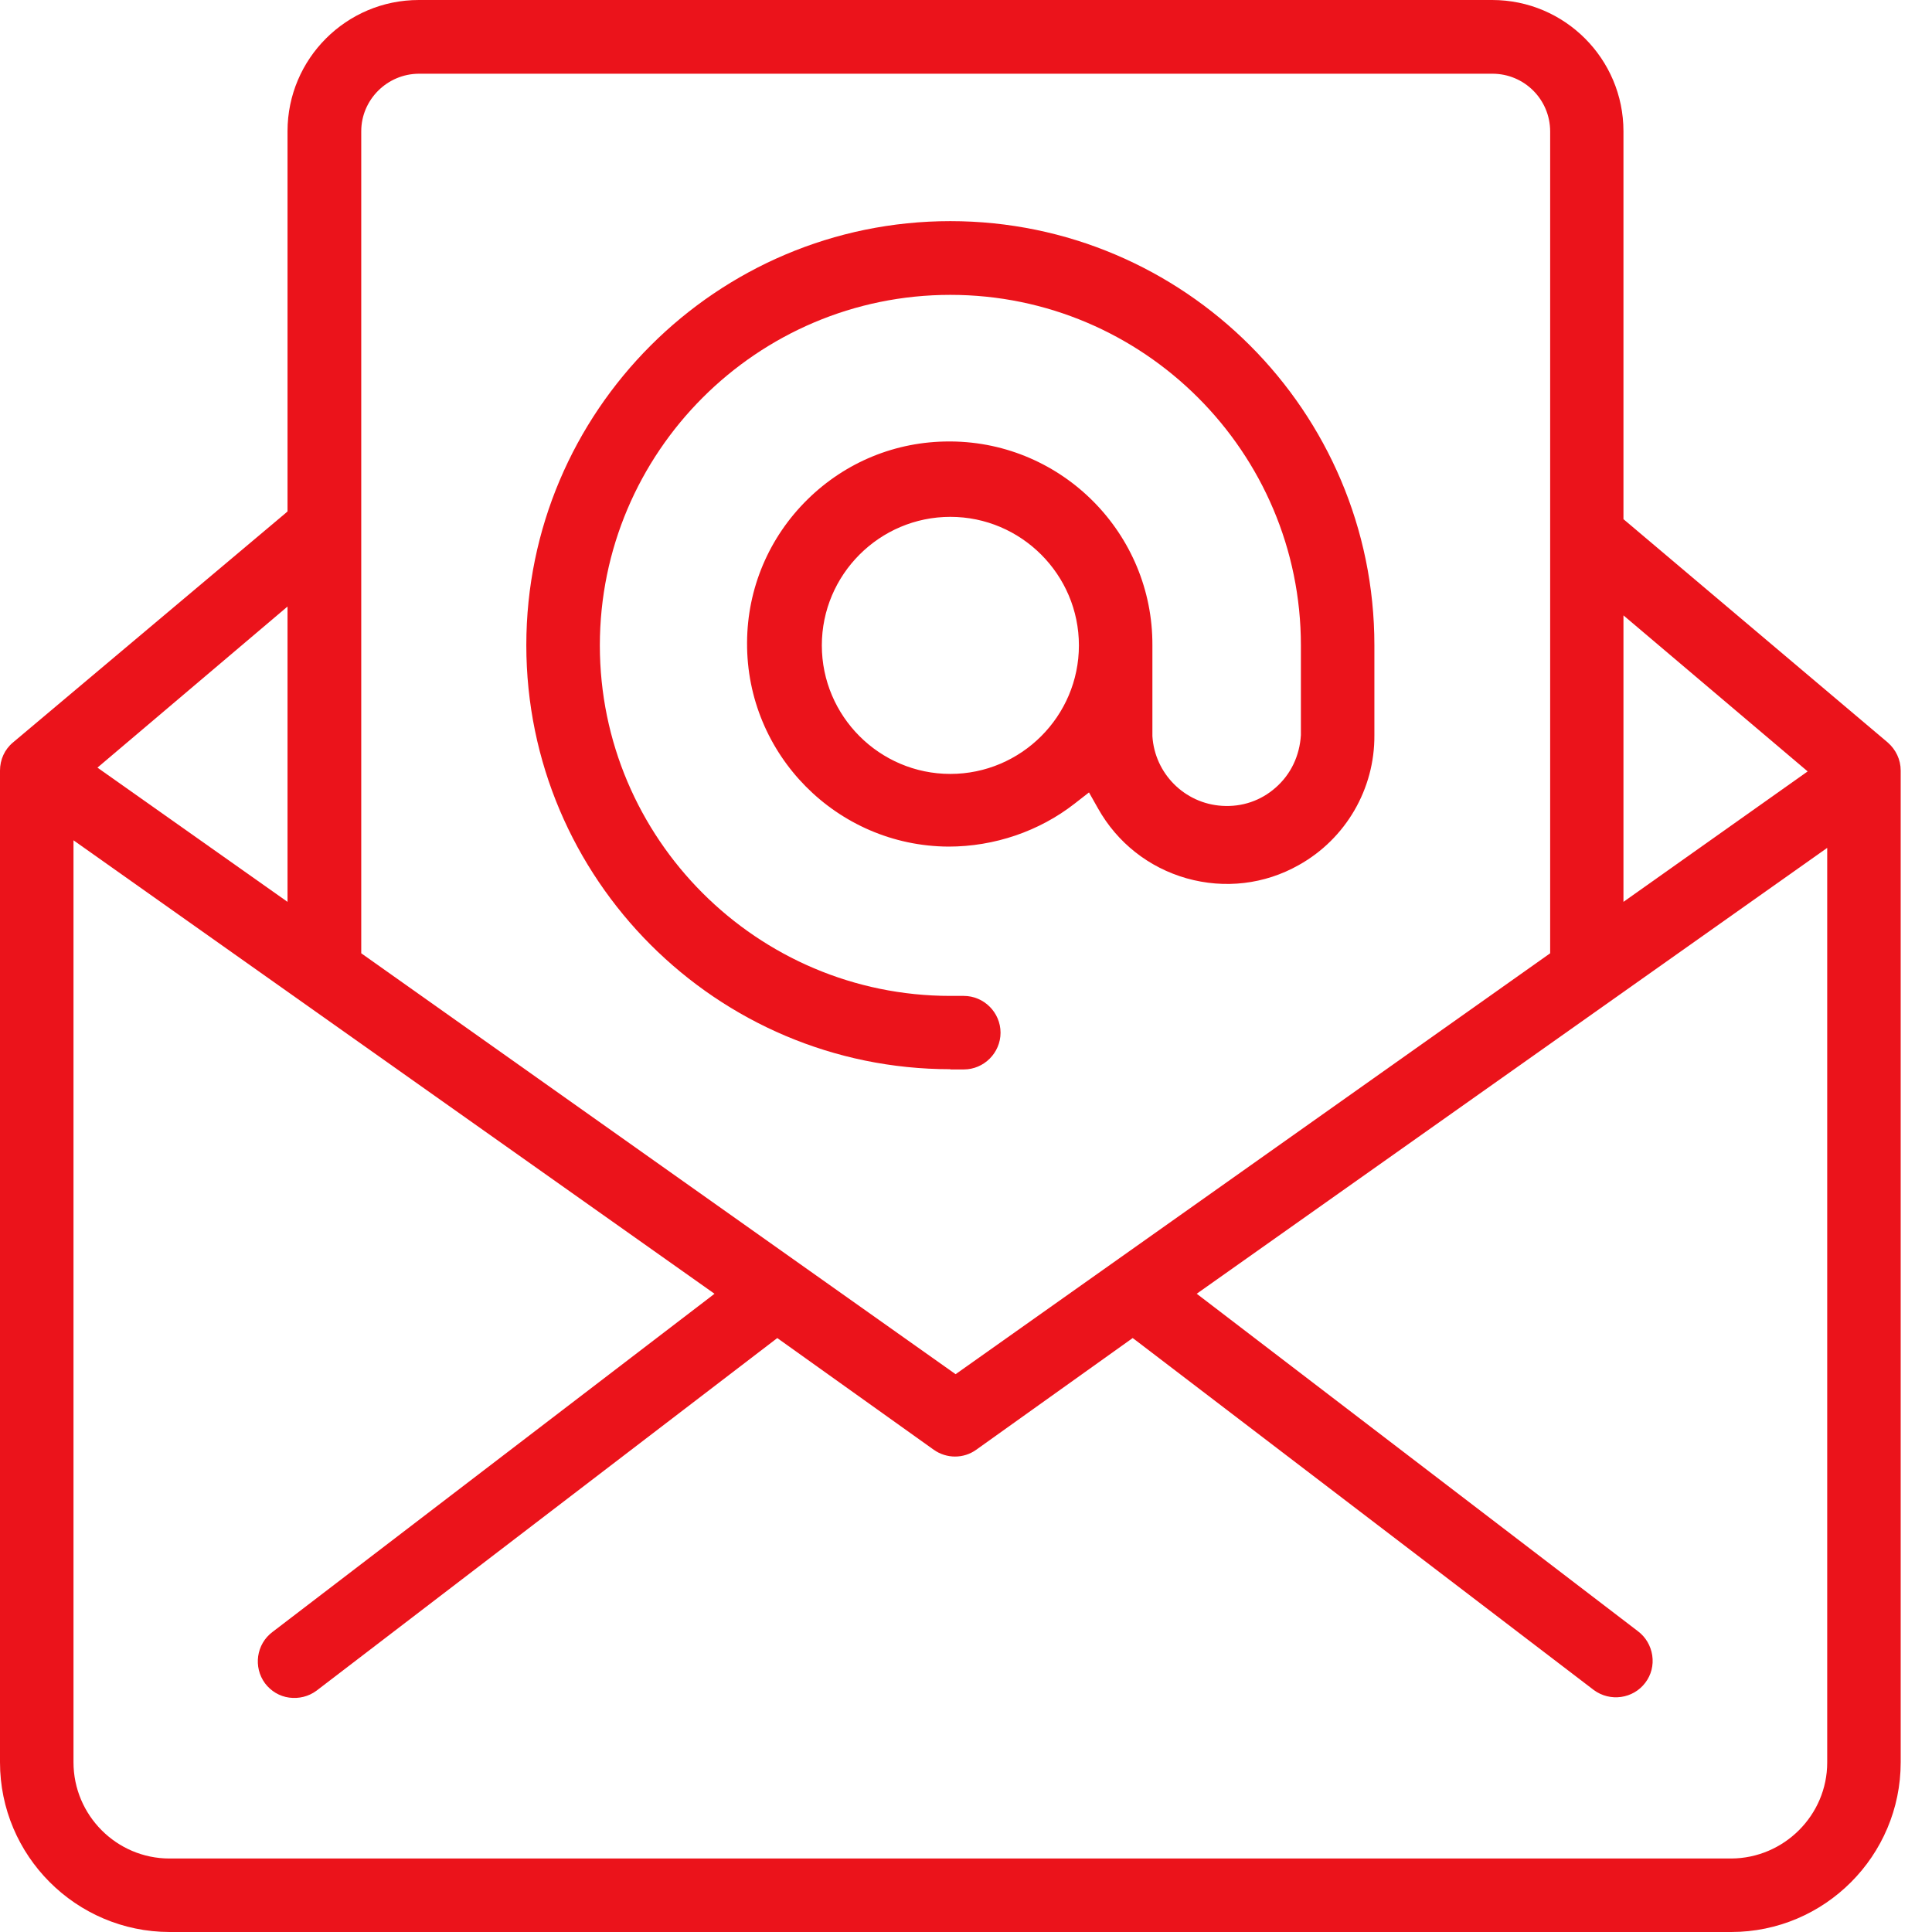
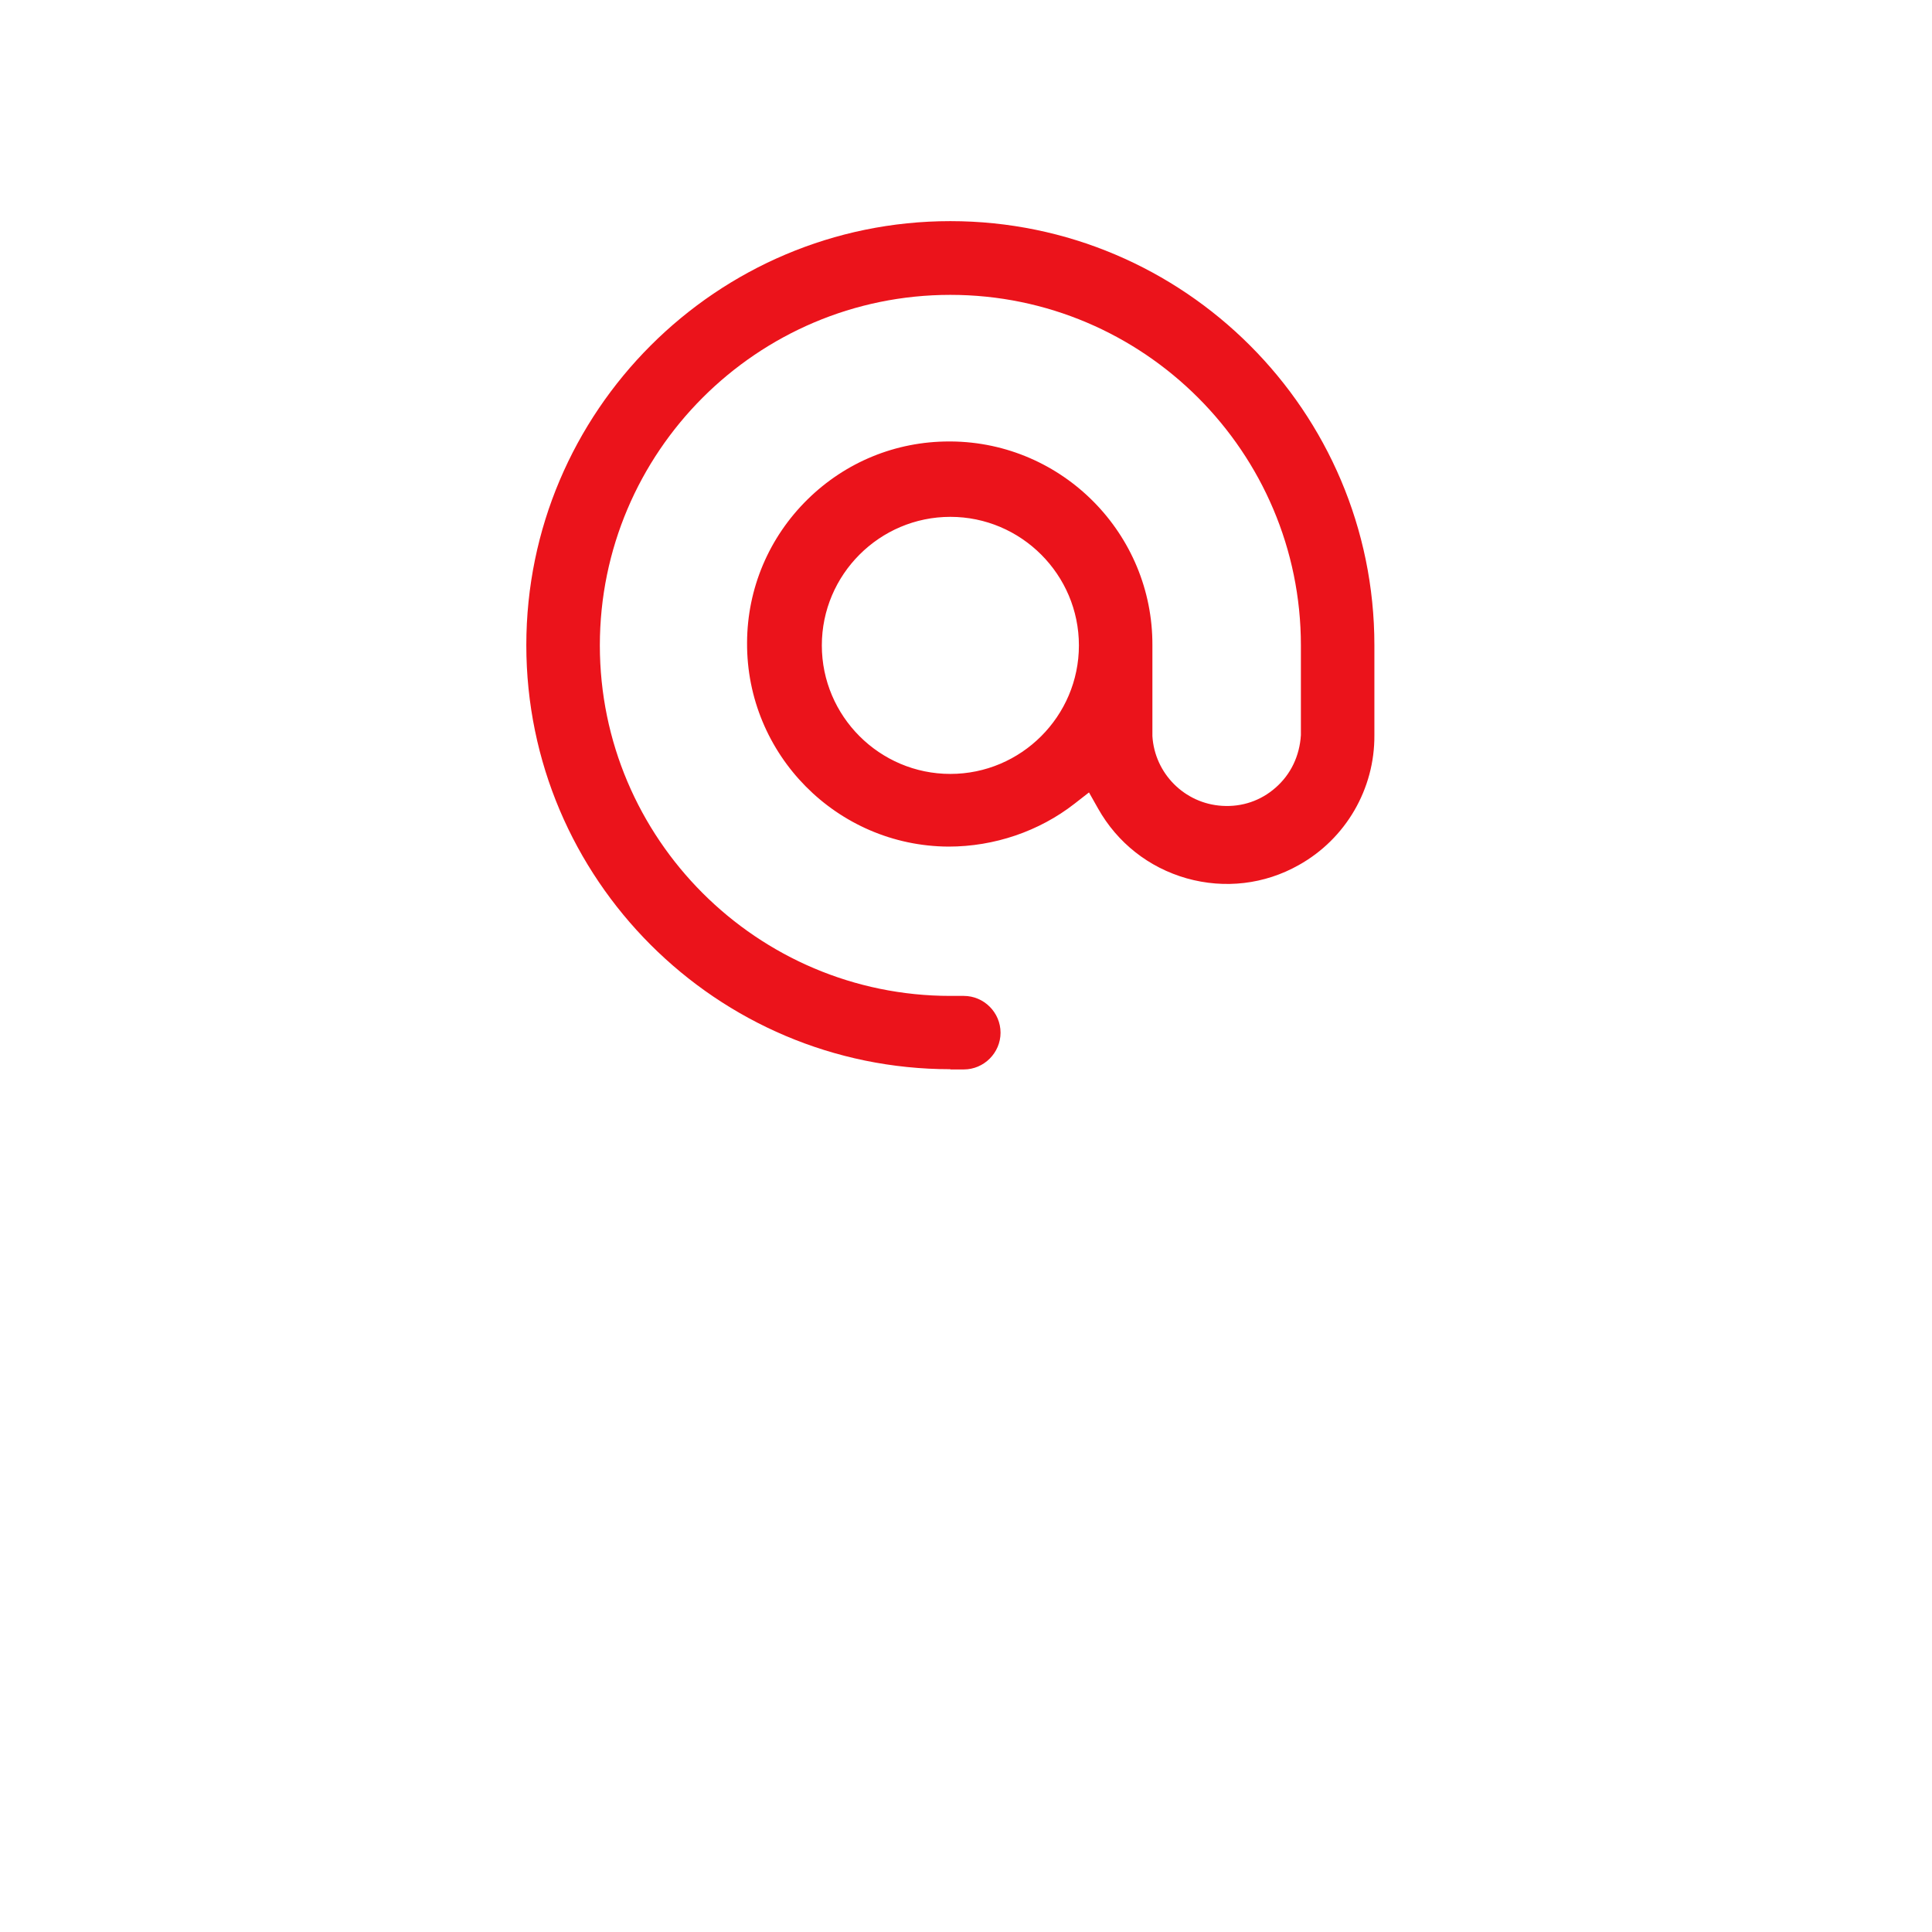
<svg xmlns="http://www.w3.org/2000/svg" width="50" height="50" viewBox="0 0 50 50" fill="none">
  <g clip-path="url(#clip0_157_1955)">
    <path d="M24.595 27.677H24.943C25.465 27.677 25.894 27.247 25.894 26.726C25.894 26.204 25.465 25.774 24.943 25.774H24.595C19.595 25.774 15.524 21.703 15.524 16.703C15.524 11.702 19.595 7.631 24.595 7.631C29.596 7.631 33.667 11.702 33.667 16.703V19.024C33.634 19.562 33.406 20.04 33.014 20.383C32.634 20.72 32.145 20.888 31.628 20.855C30.656 20.796 29.884 20.018 29.824 19.051V16.708C29.84 13.817 27.503 11.447 24.611 11.425C24.595 11.425 24.579 11.425 24.562 11.425C23.182 11.425 21.883 11.958 20.899 12.925C19.899 13.909 19.339 15.23 19.334 16.632C19.317 19.524 21.655 21.894 24.546 21.91C25.736 21.91 26.894 21.513 27.807 20.801L28.183 20.508L28.416 20.921C28.916 21.812 29.732 22.453 30.71 22.731C31.694 23.008 32.726 22.888 33.612 22.388C34.83 21.709 35.58 20.415 35.569 19.024V16.697C35.569 10.648 30.645 5.723 24.595 5.723C18.546 5.723 13.621 10.648 13.621 16.697C13.621 22.747 18.546 27.671 24.595 27.671V27.677ZM24.595 20.029C22.763 20.029 21.269 18.535 21.269 16.703C21.269 14.871 22.763 13.376 24.595 13.376C26.427 13.376 27.922 14.871 27.922 16.703C27.922 18.535 26.427 20.029 24.595 20.029Z" fill="#EB131B" />
-     <path d="M42.015 13.442V3.397C42.015 1.522 40.493 0 38.618 0H10.838C8.963 0 7.441 1.522 7.441 3.397V13.235L7.392 13.279L0.337 19.214C0.12 19.393 0 19.66 0 19.942V45.608C0 48.027 1.968 49.995 4.386 50H44.804C47.222 50 49.19 48.027 49.19 45.608V19.942C49.19 19.66 49.065 19.399 48.853 19.214L42.015 13.436V13.442ZM42.015 15.926L46.782 19.964L42.015 23.34V15.926ZM9.349 3.397C9.349 2.582 10.017 1.913 10.838 1.908H38.624C39.45 1.908 40.118 2.576 40.118 3.403V24.671L24.731 35.564L9.349 24.671V3.397ZM7.441 15.692V23.34L2.522 19.866L7.441 15.697V15.692ZM47.288 45.614C47.288 46.978 46.168 48.092 44.804 48.098H4.386C3.017 48.098 1.902 46.978 1.902 45.608V21.747L18.491 33.482L18.344 33.596L7.055 42.233C6.631 42.548 6.55 43.146 6.859 43.565C7.012 43.766 7.234 43.901 7.485 43.934C7.735 43.967 7.985 43.907 8.191 43.755L20.116 34.629L24.166 37.52C24.497 37.754 24.938 37.754 25.264 37.52L29.313 34.629L29.395 34.689L41.249 43.739C41.668 44.048 42.266 43.967 42.581 43.548C42.733 43.347 42.798 43.097 42.76 42.842C42.722 42.592 42.592 42.369 42.391 42.217L30.971 33.482L47.288 21.943V45.614Z" fill="#EB131B" />
  </g>
  <defs>
    <clipPath id="clip0_157_1955">
      <rect width="49.19" height="50" fill="white" />
    </clipPath>
  </defs>
</svg>